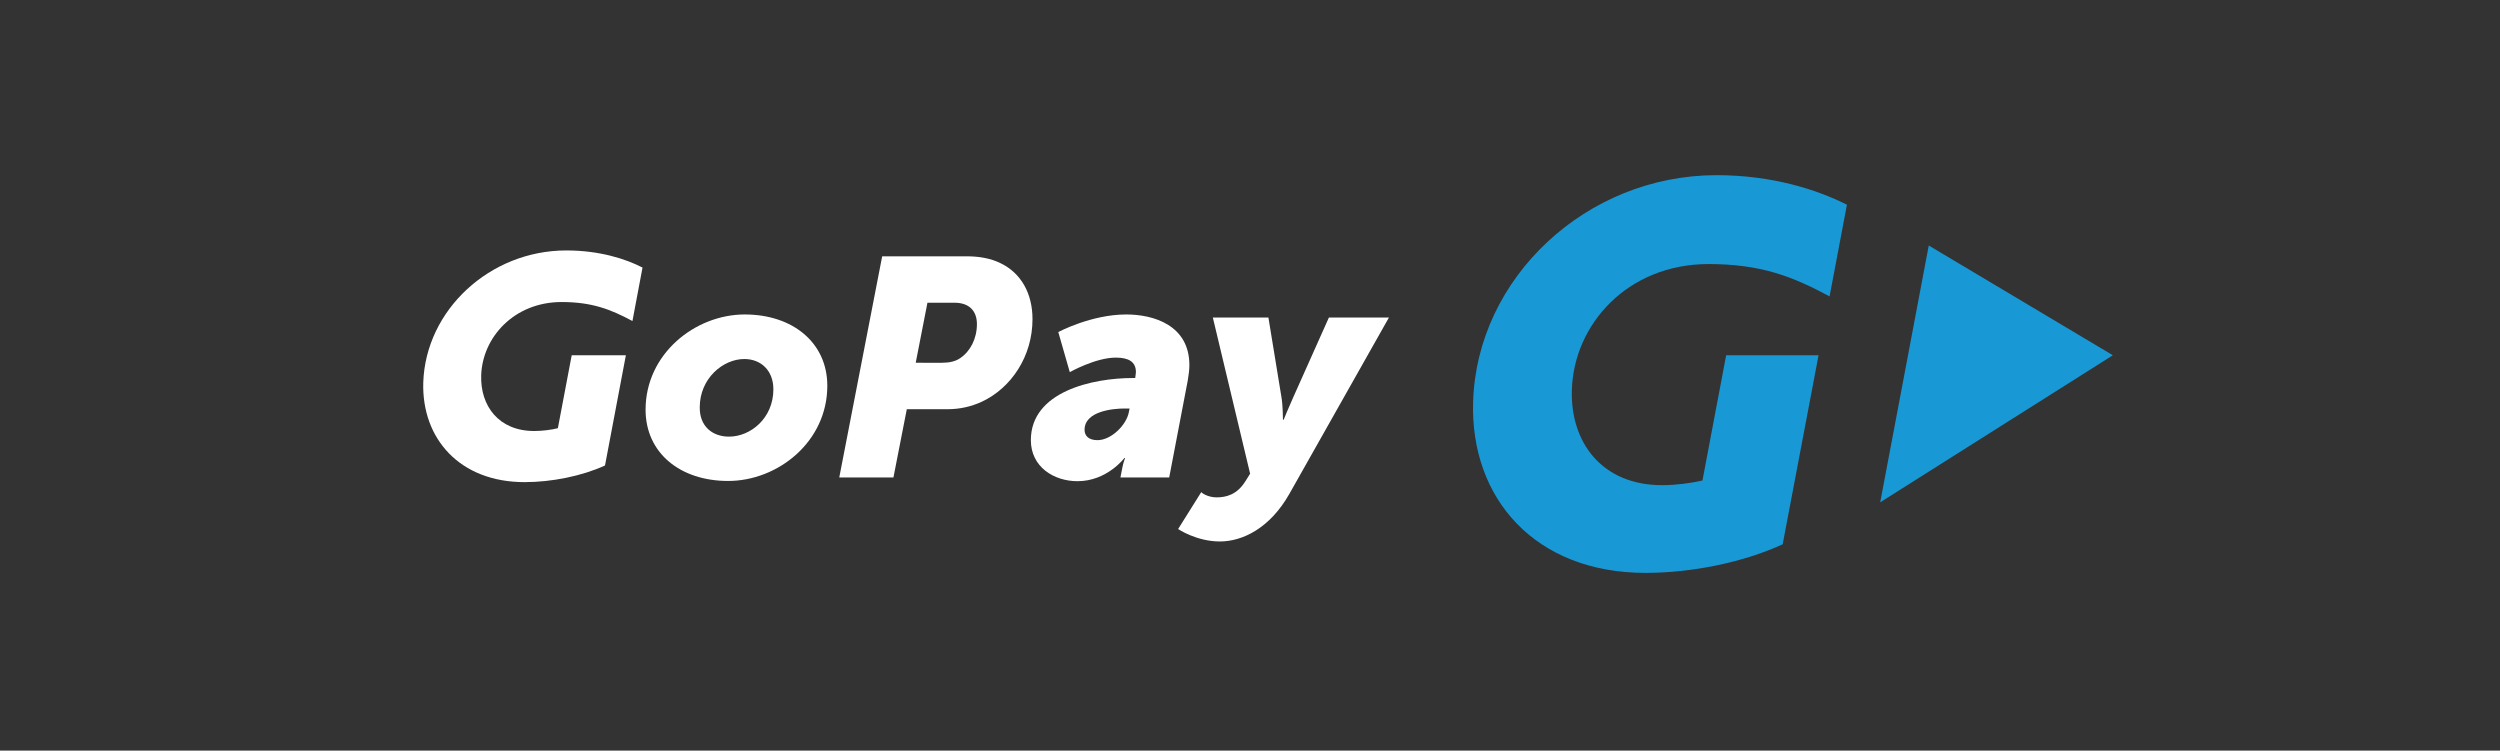
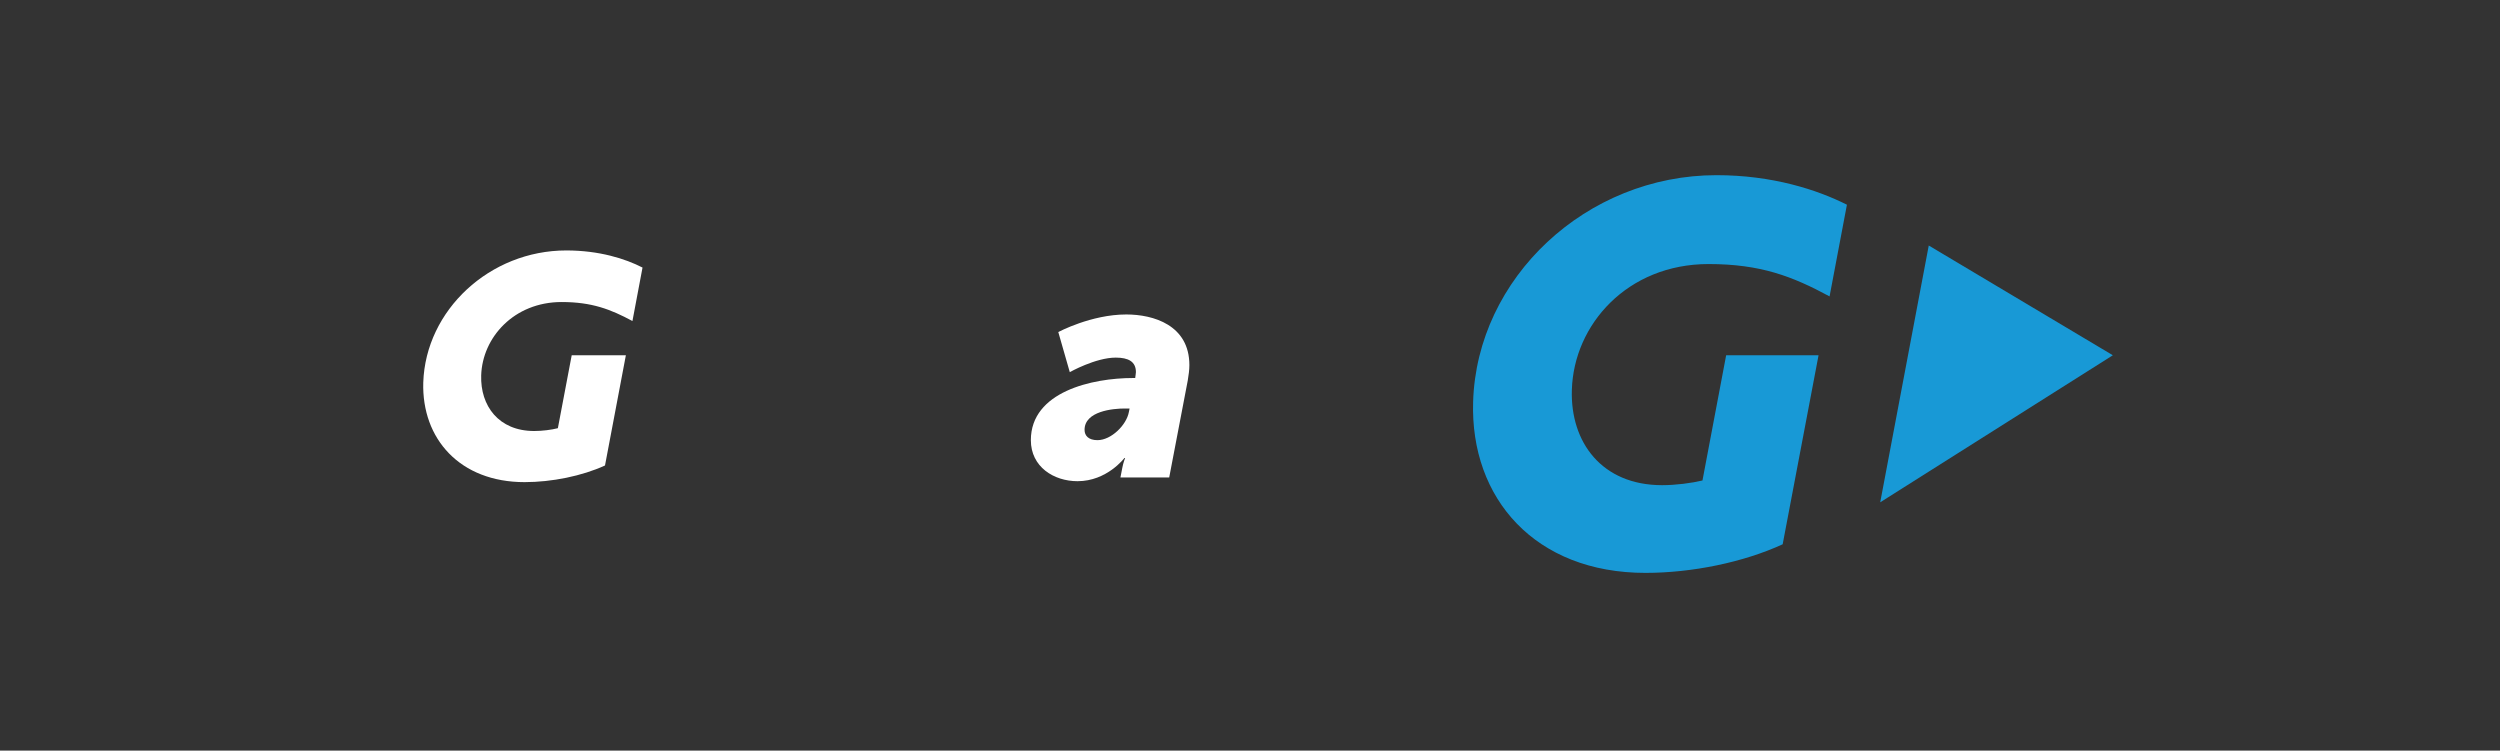
<svg xmlns="http://www.w3.org/2000/svg" version="1.0" id="Izolovaný_režim" x="0px" y="0px" viewBox="0 0 1066.1 320.1" style="enable-background:new 0 0 1066.1 320.1;" xml:space="preserve">
  <rect x="0" y="0" width="1066.1" height="320.1" fill="#333333" stroke="none" />
  <style type="text/css">
	.st0{fill:#1899D6;}
	.st1{fill:#fff;}
</style>
  <g>
    <path class="st0" d="M701.7,244.3c-47,0-74.8-31.7-73.5-73c1.6-52.8,48.2-96.6,103.8-96.6c23.8,0,42.9,6.2,55.6,12.6l-7.4,39.1   c-15.9-8.6-29.5-13.8-51.6-13.8c-34.6,0-57.5,25.8-58.3,53.7c-0.7,22.2,12.7,40.6,38.5,40.6c5.8,0,12.6-0.9,17.2-2l10.1-53.4   l39.4,0l-15.3,80.6C743.5,239.8,721.5,244.3,701.7,244.3" />
    <polygon class="st0" points="901,151.5 822.5,104.7 801.8,214.2  " />
-     <path class="st1" d="M317.6,134.1c20.4,0,35.2,12,35.2,30.4c0,24-21.2,40.6-42.3,40.6c-20.4,0-35.2-11.9-35.2-30.4   C275.3,150.9,296.4,134.1,317.6,134.1 M310.9,186.2c9.1,0,18.9-7.8,18.9-20.2c0-8-5.3-12.9-12.4-12.9c-9,0-19,8.2-19,20.6   C298.3,181.6,303.6,186.2,310.9,186.2" />
-     <path class="st1" d="M376.2,109.3h36c5.5,0,10.3,0.9,14.4,2.9c8.8,4.2,13.7,12.9,13.7,23.9c0,15.8-9,29.3-21.6,35.2   c-4.5,2.1-9.5,3.2-14.5,3.2h-17.5l-5.7,29.1h-23.1L376.2,109.3z M401.7,154.7c2.9,0,5.7-0.5,7.8-2c4.3-2.9,7.1-8.3,7.1-14.5   c0-5.5-3.2-9.1-9.5-9.1h-11.6l-5,25.6H401.7z" />
    <path class="st1" d="M483.2,161.2h0.9c0.1-0.9,0.3-2.1,0.3-2.5c0-4.5-3.2-6.2-8.6-6.2c-8.6,0-19.6,6.2-19.6,6.2l-4.9-17.1   c0,0,14-7.5,29-7.5c11.5,0,26.9,4.5,26.9,21.6c0,2-0.3,4.2-0.7,6.6l-7.9,41.3h-20.8l0.8-4.1c0.4-2.2,1.2-4.2,1.2-4.2h-0.3   c0,0-7.4,9.9-20,9.9c-10.1,0-19.9-6.1-19.9-17.5C439.6,167,465.8,161.2,483.2,161.2 M468,187.7c5.9,0,12.4-6.5,13.4-12l0.3-1.5   h-2.1c-4.9,0-17.1,1.1-17.1,9.1C462.5,185.8,464.2,187.7,468,187.7" />
-     <path class="st1" d="M518.8,212.1c4,0,8.7-1.1,12.3-6.9l2-3.2l-15.9-66.6h23.7l5.5,33.6c0.7,3.7,0.7,10,0.7,10h0.3   c0,0,2.4-5.9,4.1-9.6l15.2-34h25.6l-42.4,75.1c-8.4,14.9-20.2,20.4-29.7,20.4c-10,0-17.8-5.3-17.8-5.3l9.9-15.8   C512.1,210,514.9,212.1,518.8,212.1" />
    <path class="st1" d="M223.7,205.6c-27.6,0-43.9-18.5-43.2-42.5c1-30.8,28.3-56.3,61-56.3c14,0,25.1,3.5,32.5,7.3l-4.3,22.8   c-9.3-5-17.3-8.1-30.2-8.1c-20.3,0-33.8,15.1-34.3,31.3c-0.4,12.9,7.4,23.7,22.6,23.7c3.4,0,7.4-0.5,10.1-1.2l5.9-31.1h23.1   l-8.9,47C248.2,203,235.3,205.6,223.7,205.6" />
  </g>
</svg>